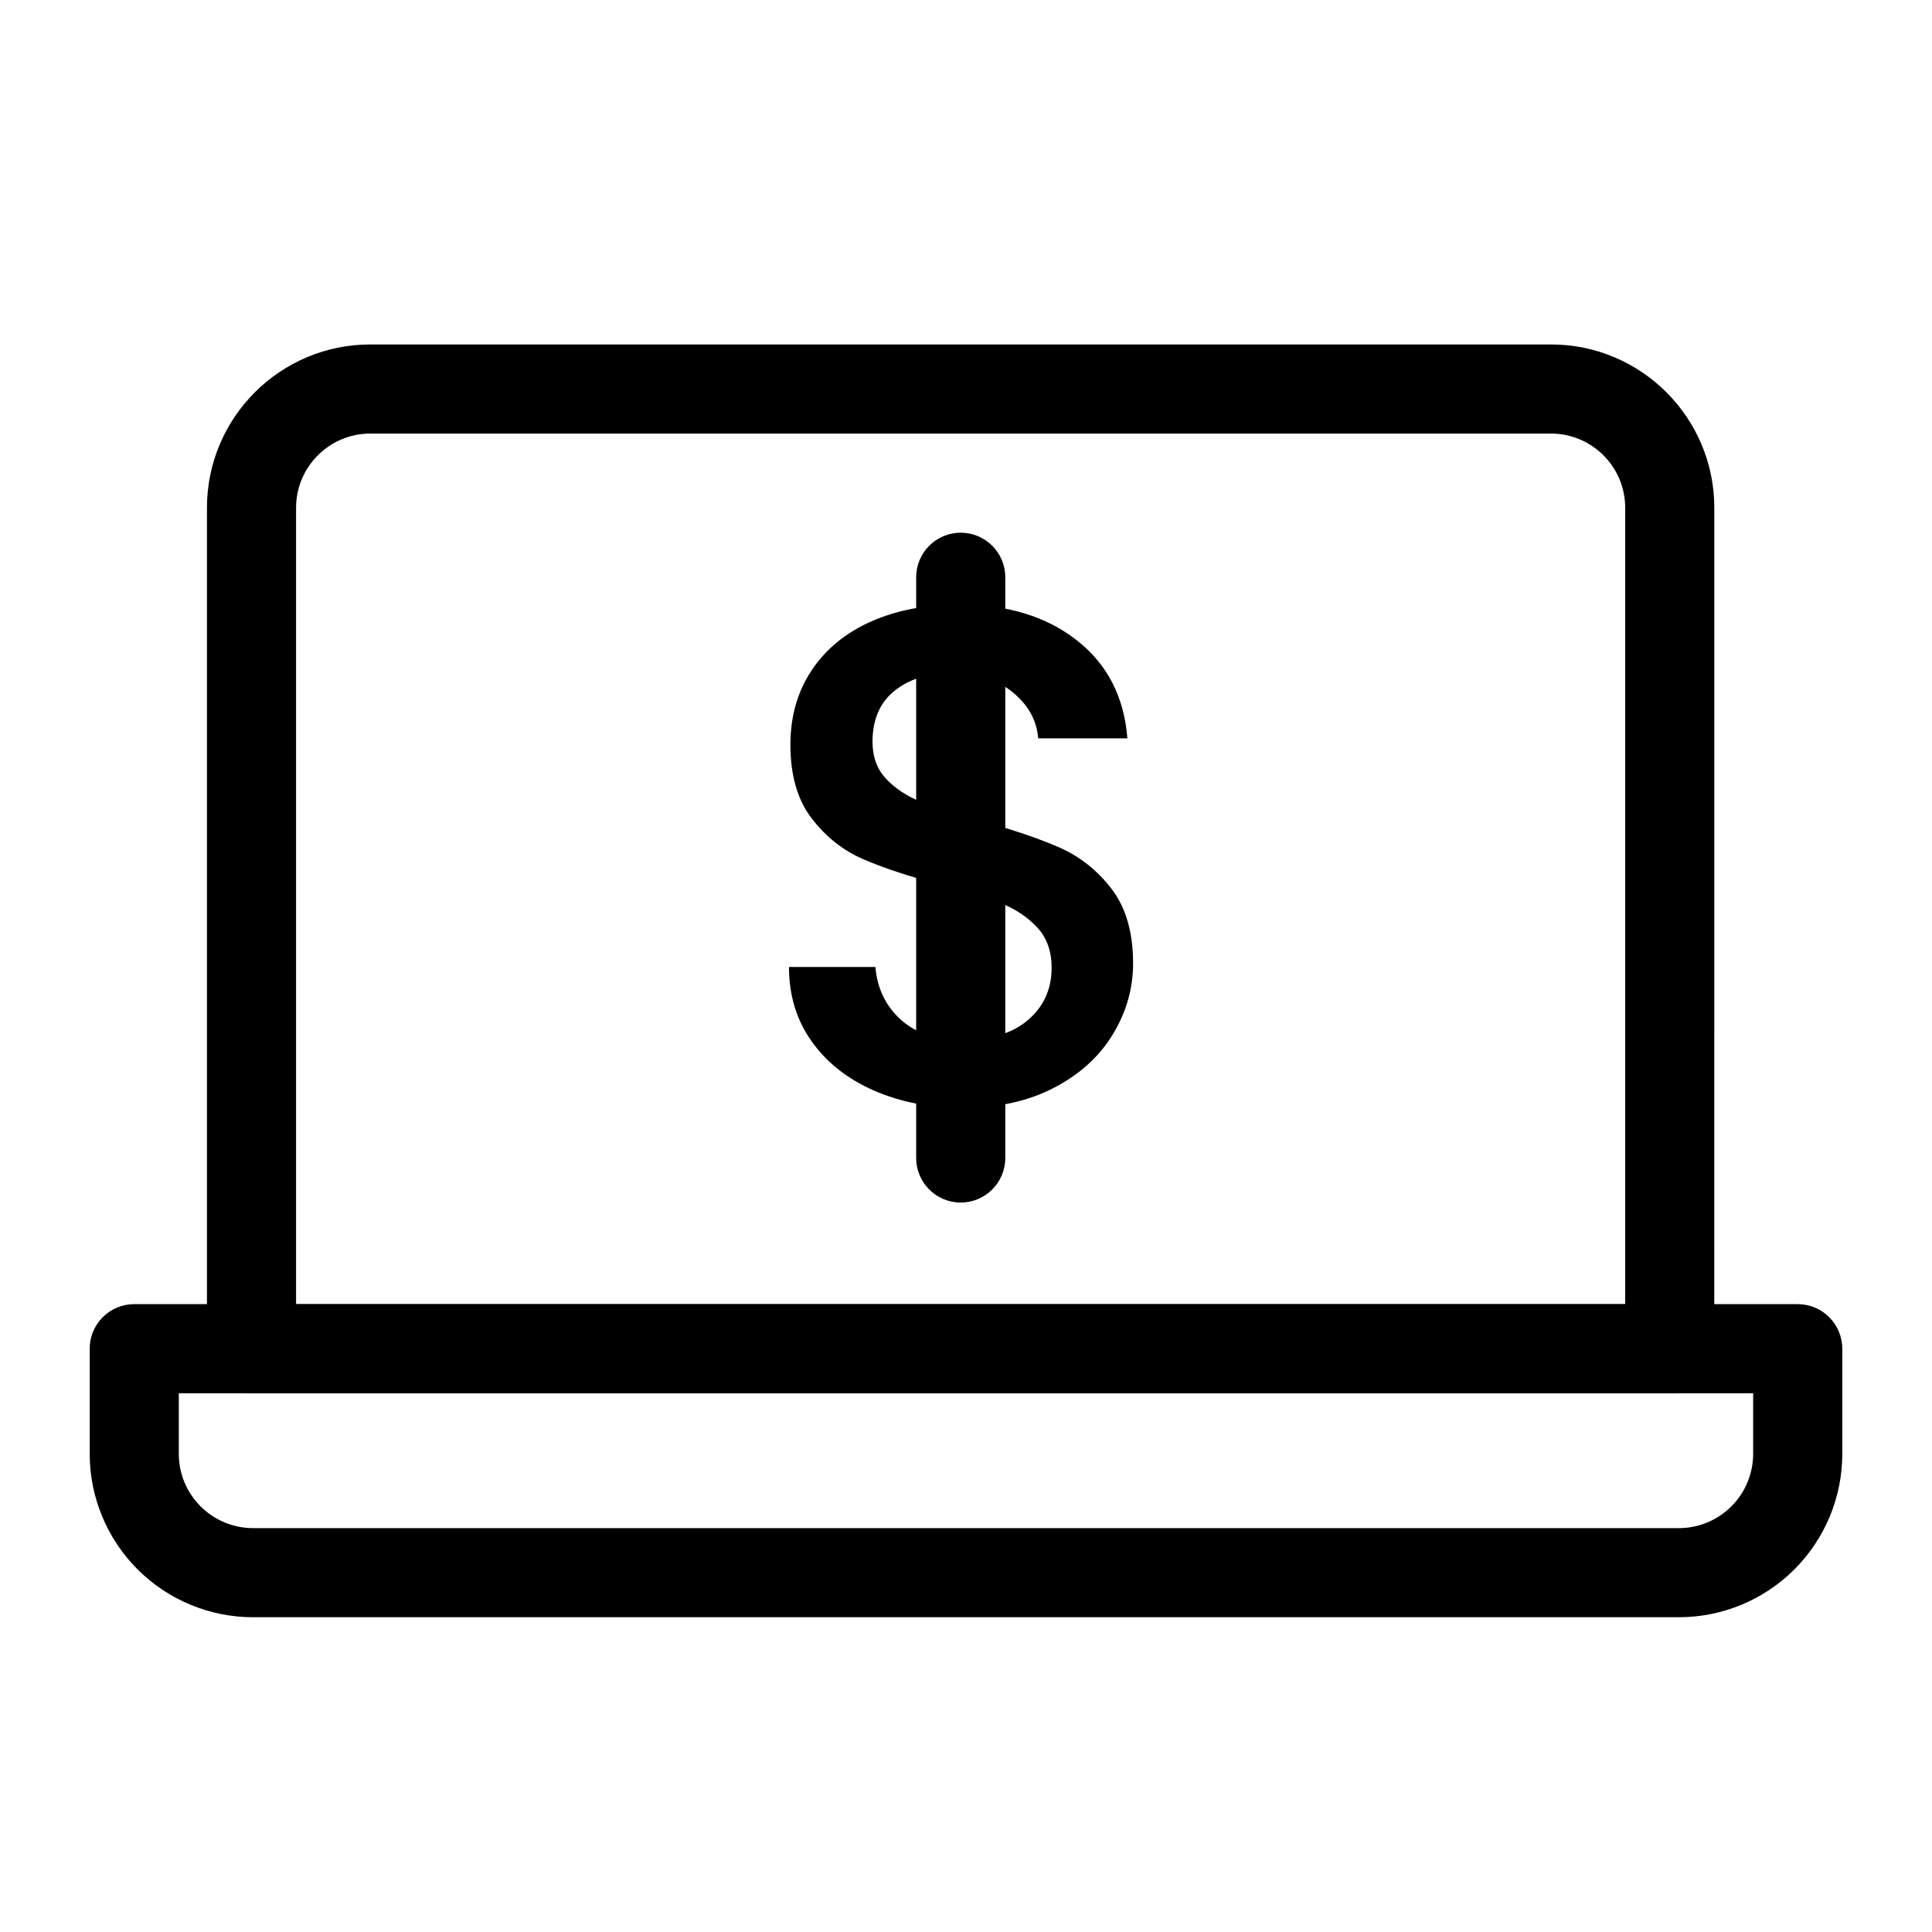
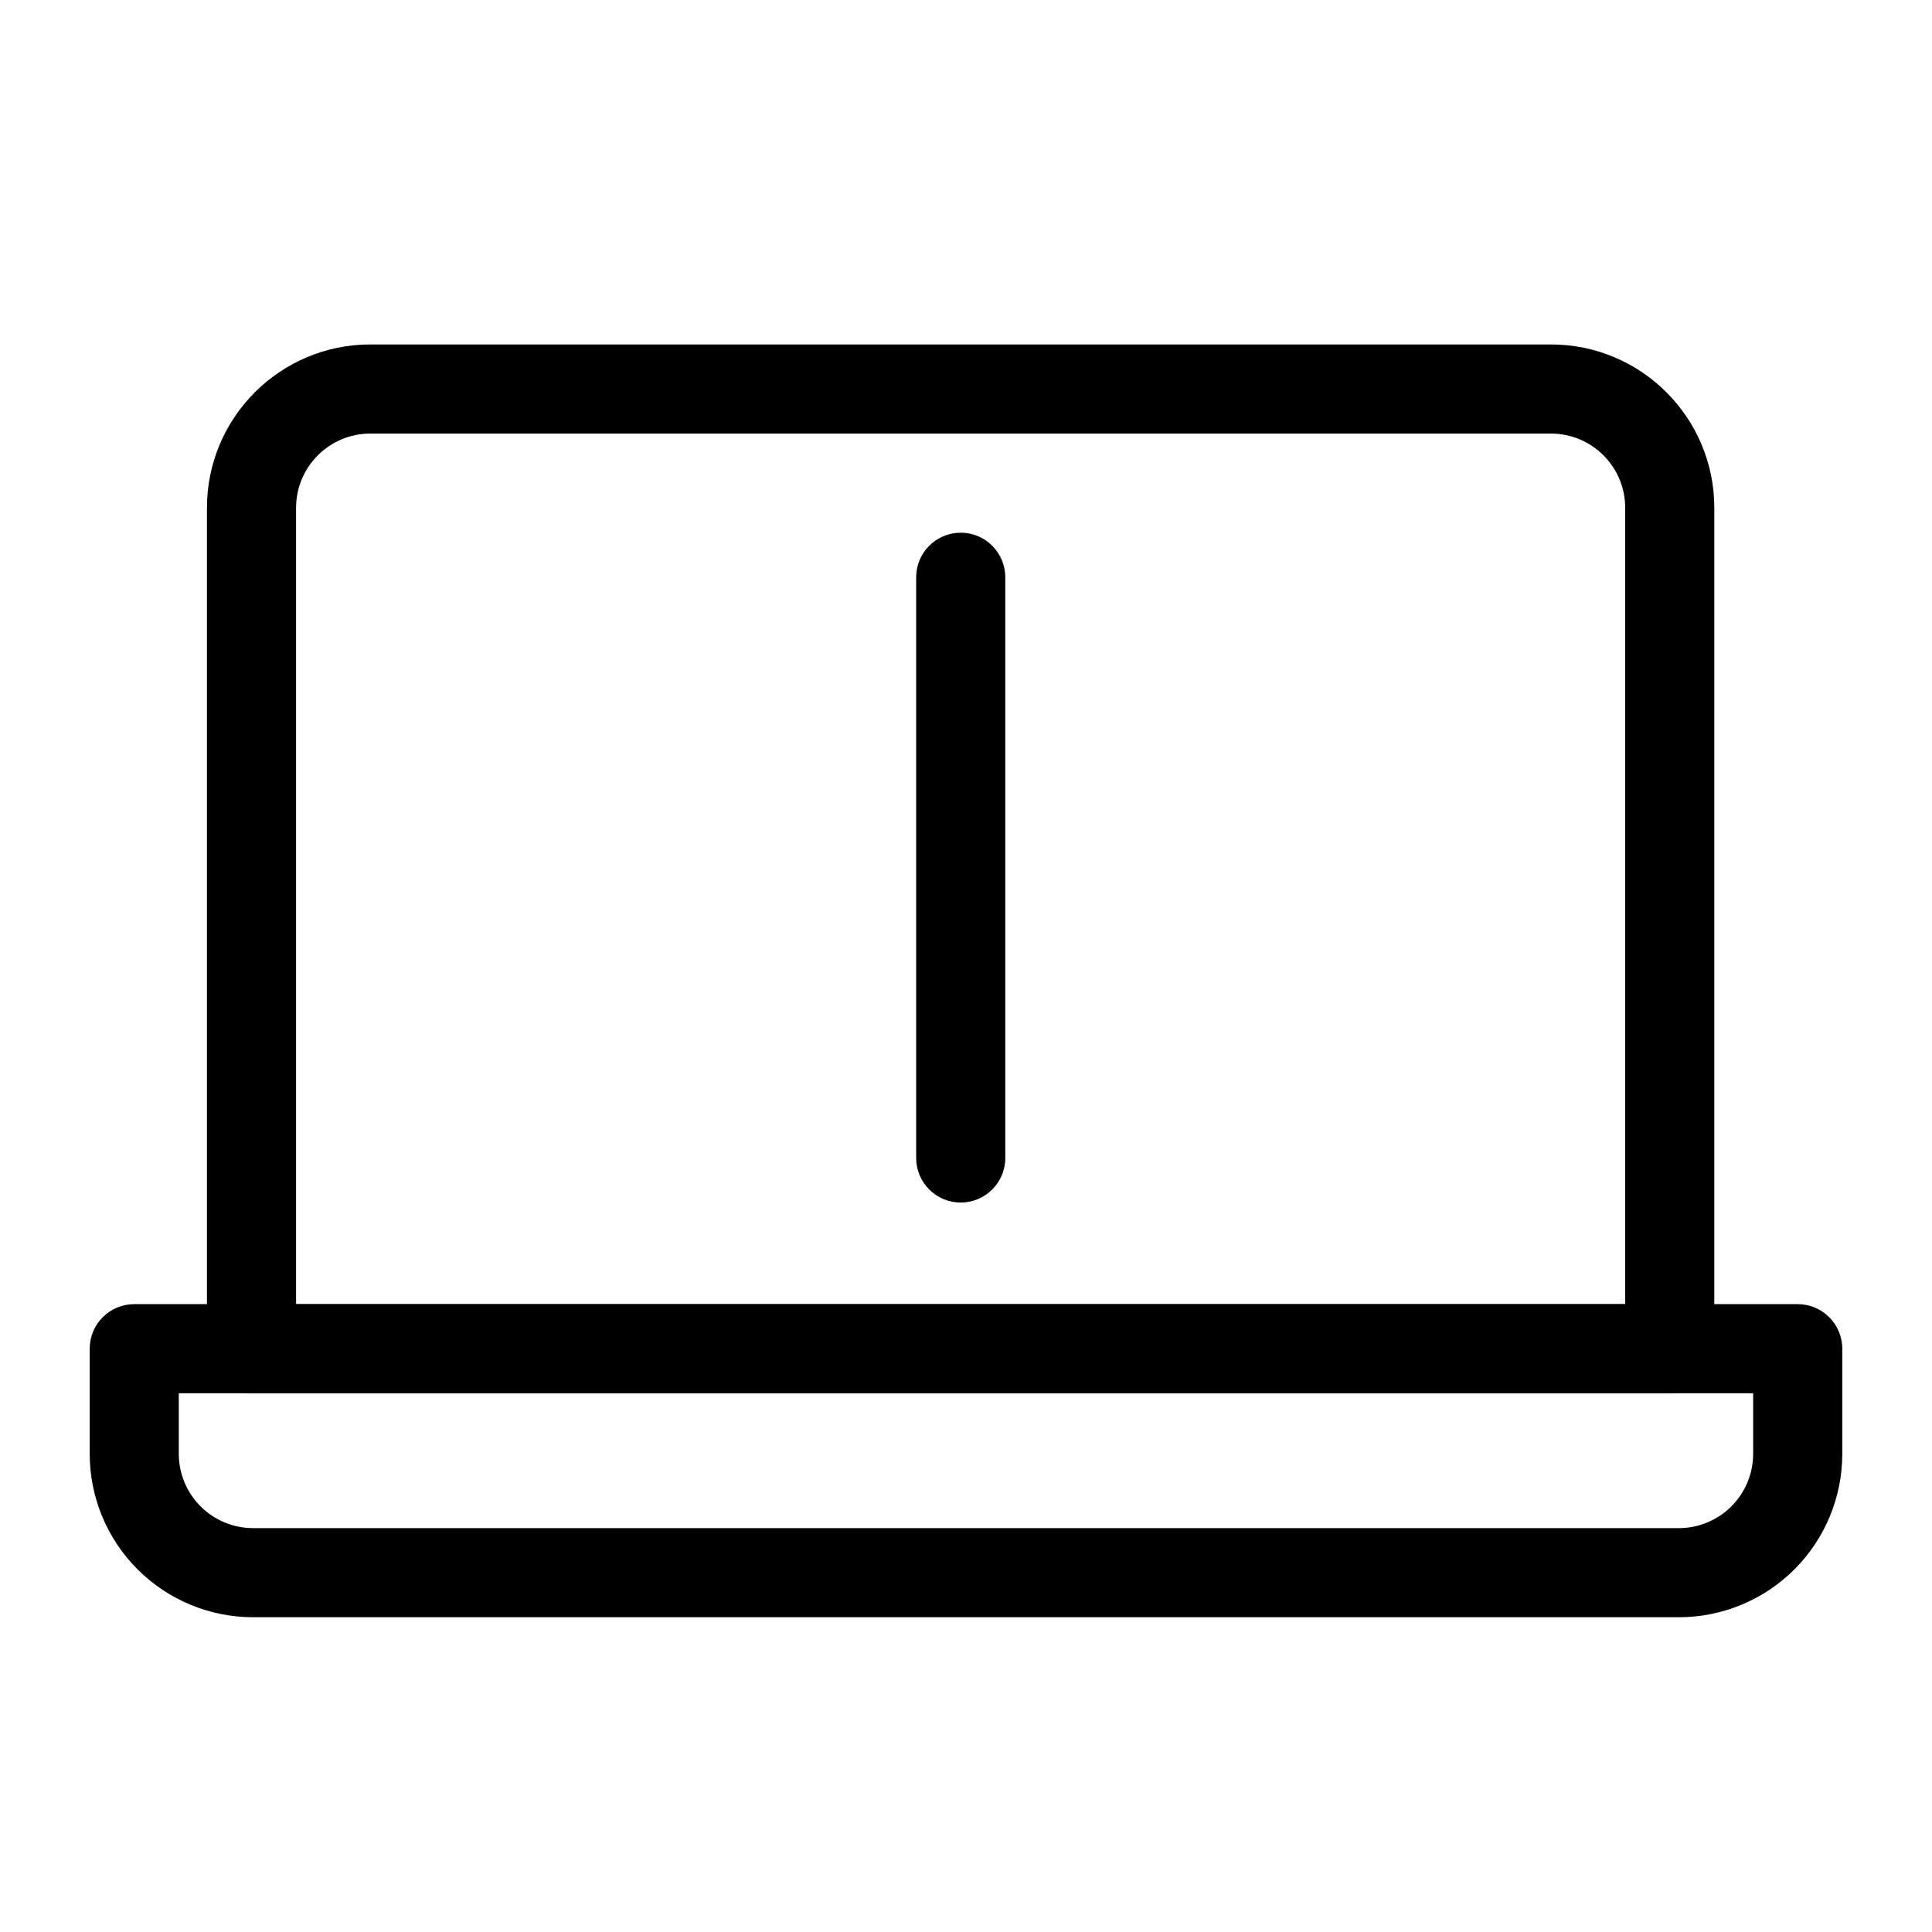
<svg xmlns="http://www.w3.org/2000/svg" fill="#000000" width="800px" height="800px" version="1.1" viewBox="144 144 512 512">
  <g>
    <path d="m598.31 278.58c0-23.898-19.383-43.297-43.297-43.297h-312.87c-23.898 0-43.297 19.398-43.297 43.297v222.84c0 6.535 5.289 11.809 11.809 11.809h375.84c6.519 0 11.809-5.273 11.809-11.809zm-23.617 211.04v-211.04c0-10.863-8.801-19.68-19.68-19.68h-312.87c-10.863 0-19.68 8.816-19.68 19.68v211.04z" fill-rule="evenodd" />
-     <path d="m399.24 437.61c-8.754 0-16.625-1.543-23.633-4.598-7.008-3.07-12.516-7.414-16.516-13.051-4-5.621-6-12.188-6-19.695h22.891c0.488 5.637 2.707 10.266 6.66 13.887 3.938 3.621 9.477 5.449 16.594 5.449 7.383 0 13.145-1.793 17.27-5.352 4.125-3.574 6.188-8.172 6.188-13.793 0-4.375-1.273-7.949-3.84-10.691-2.566-2.754-5.762-4.879-9.574-6.391-3.809-1.496-9.102-3.117-15.855-4.863-8.5-2.25-15.414-4.535-20.734-6.848-5.32-2.312-9.855-5.918-13.602-10.801-3.746-4.879-5.621-11.383-5.621-19.508 0-7.512 1.875-14.074 5.621-19.695 3.746-5.637 9.004-9.949 15.762-12.957 6.754-2.992 14.578-4.504 23.457-4.504 12.625 0 22.984 3.164 31.047 9.477 8.078 6.312 12.547 14.973 13.414 25.992h-23.633c-0.379-4.754-2.629-8.816-6.754-12.203-4.141-3.387-9.574-5.07-16.328-5.07-6.125 0-11.133 1.574-15.02 4.691-3.871 3.133-5.809 7.637-5.809 13.508 0 4 1.211 7.289 3.652 9.855 2.441 2.566 5.543 4.598 9.289 6.094 3.762 1.512 8.879 3.133 15.398 4.879 8.629 2.379 15.664 4.754 21.098 7.133 5.449 2.379 10.078 6.031 13.887 10.973 3.809 4.945 5.731 11.539 5.731 19.789 0 6.644-1.793 12.895-5.352 18.766-3.559 5.887-8.754 10.613-15.57 14.168-6.816 3.559-14.863 5.352-24.121 5.352z" />
    <path d="m410.41 450.88v-153.9c0-6.519-5.289-11.809-11.809-11.809-6.519 0-11.809 5.289-11.809 11.809v153.9c0 6.504 5.289 11.809 11.809 11.809 6.519 0 11.809-5.305 11.809-11.809z" fill-rule="evenodd" />
    <path d="m632.22 501.42c0-6.519-5.289-11.809-11.809-11.809h-440.83c-6.519 0-11.809 5.289-11.809 11.809v27.867c0 11.477 4.566 22.484 12.676 30.605 8.125 8.125 19.145 12.691 30.621 12.691h377.86c11.477 0 22.5-4.566 30.621-12.691 8.109-8.125 12.676-19.129 12.676-30.605v-27.867zm-23.617 11.809h-417.22v16.059c0 5.211 2.078 10.219 5.762 13.902 3.699 3.699 8.691 5.777 13.918 5.777h377.86c5.227 0 10.219-2.078 13.918-5.777 3.684-3.684 5.762-8.691 5.762-13.902v-16.059z" fill-rule="evenodd" />
  </g>
</svg>